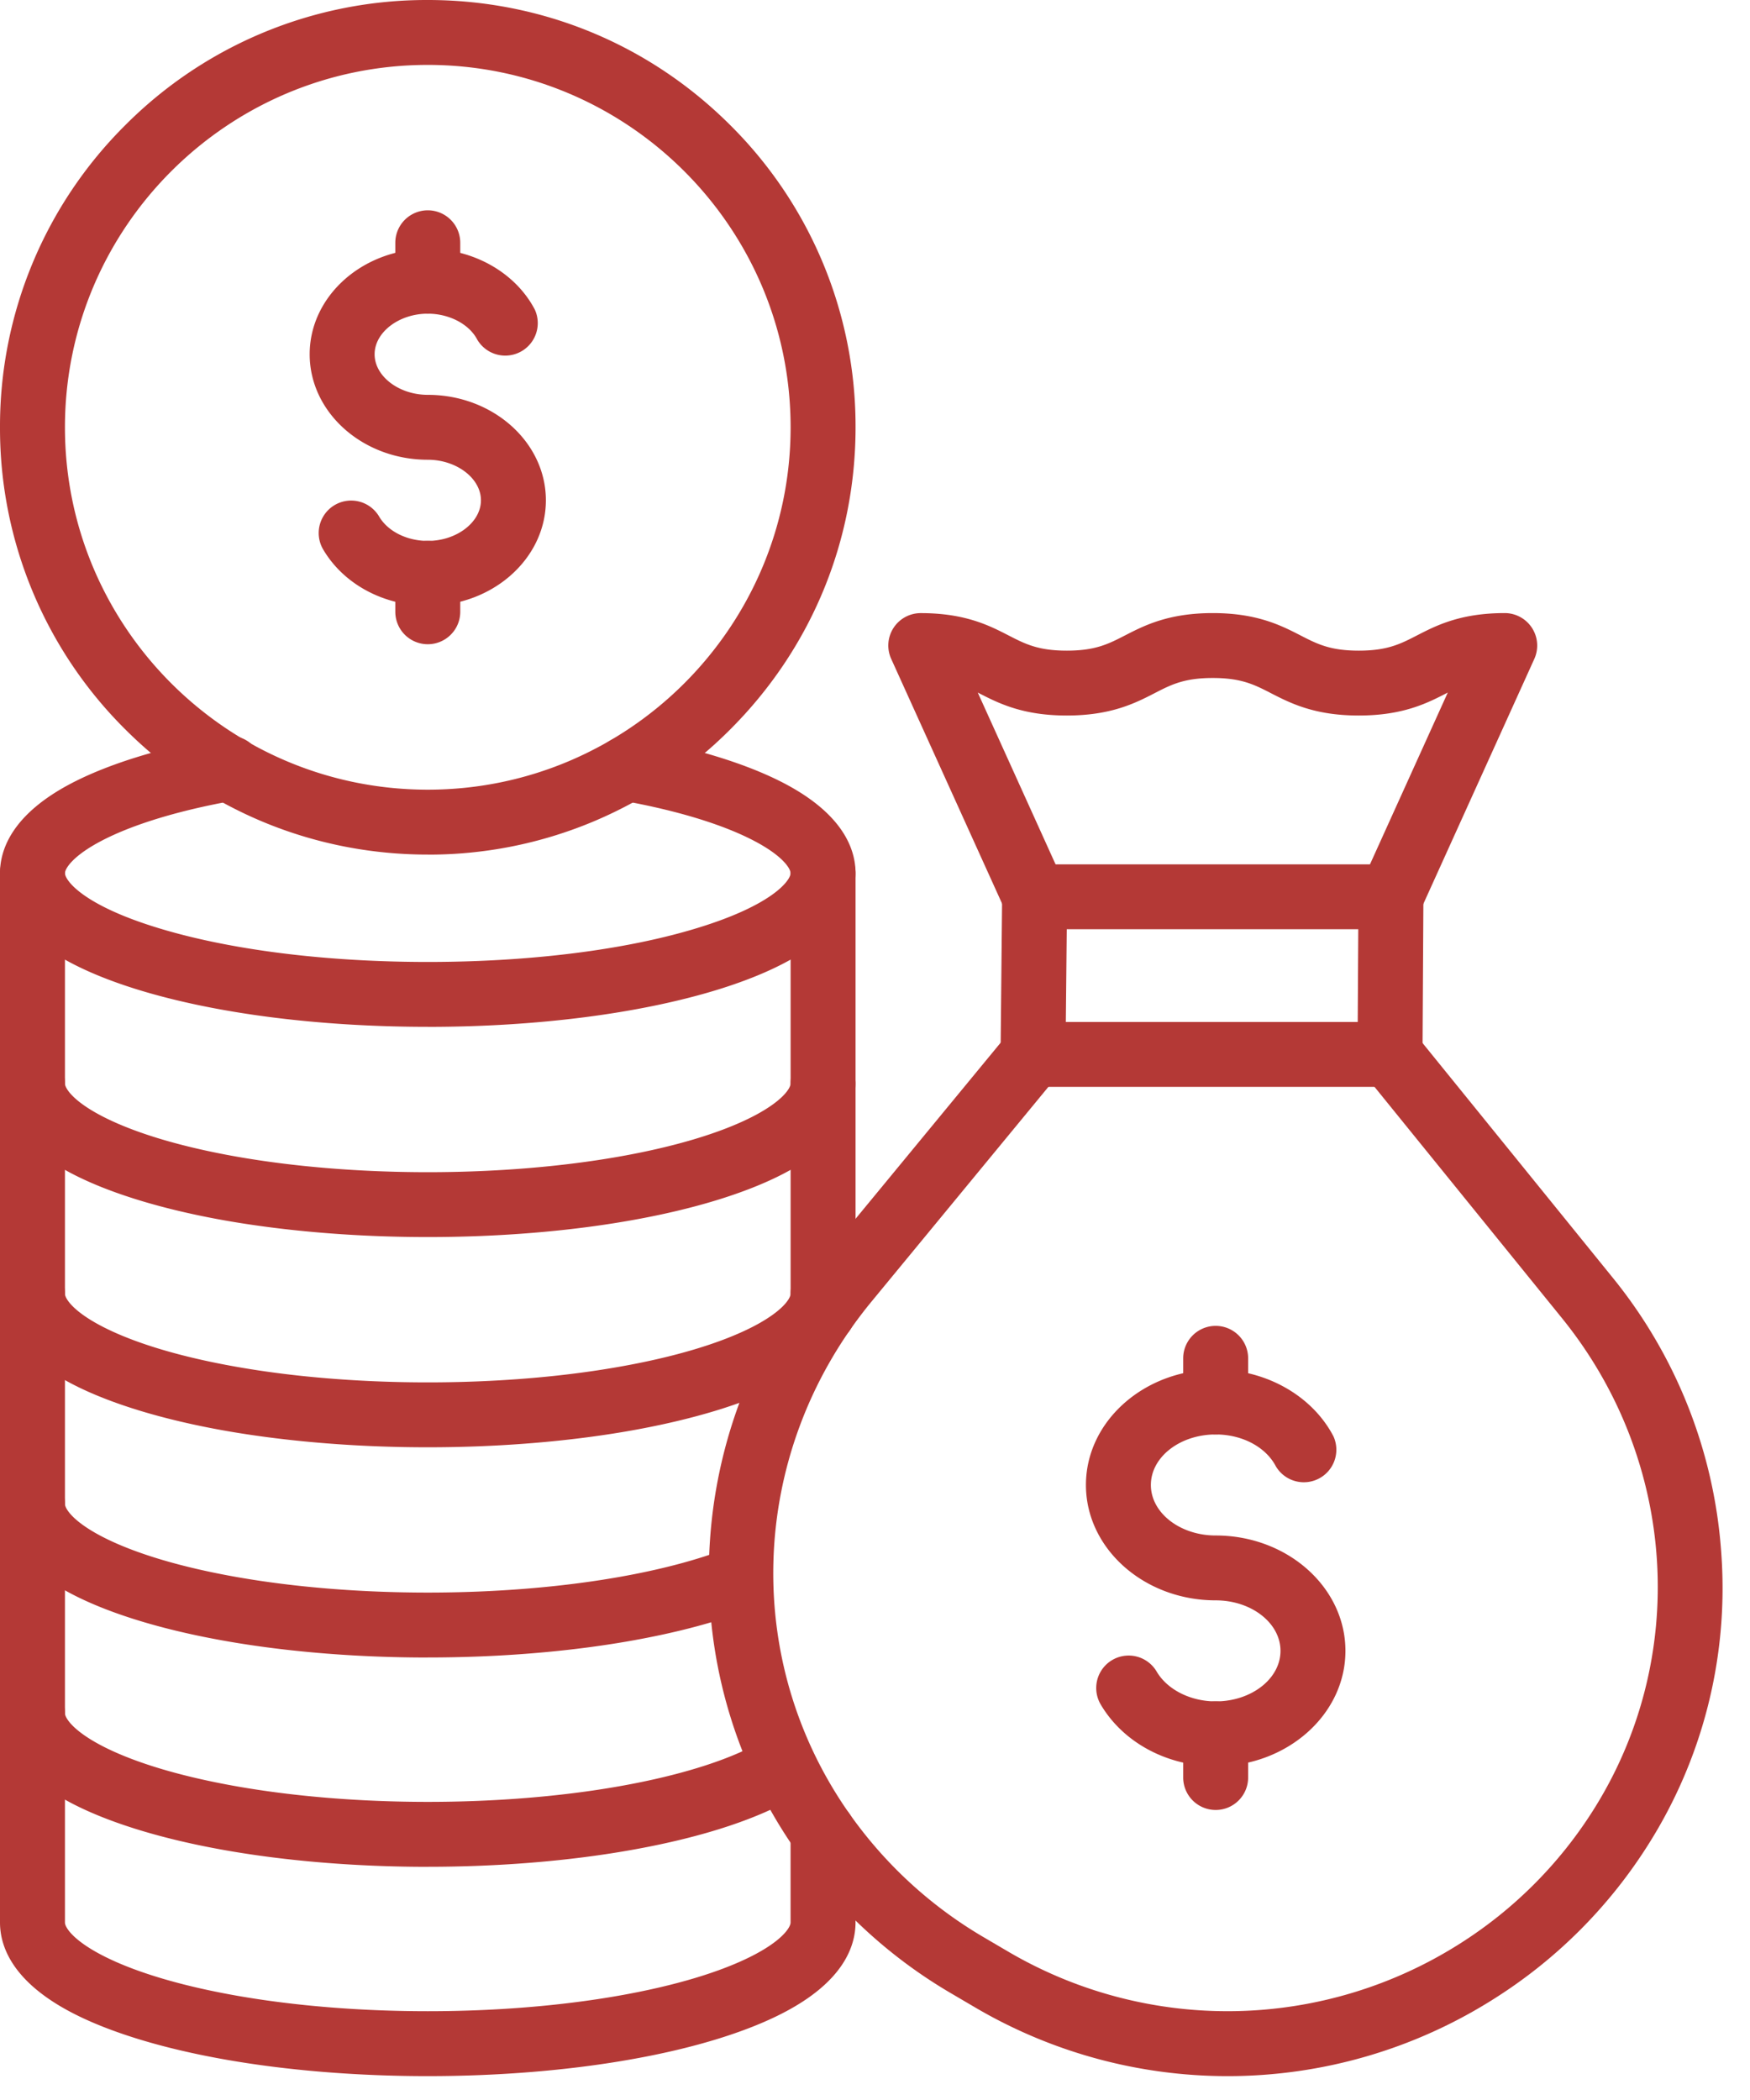
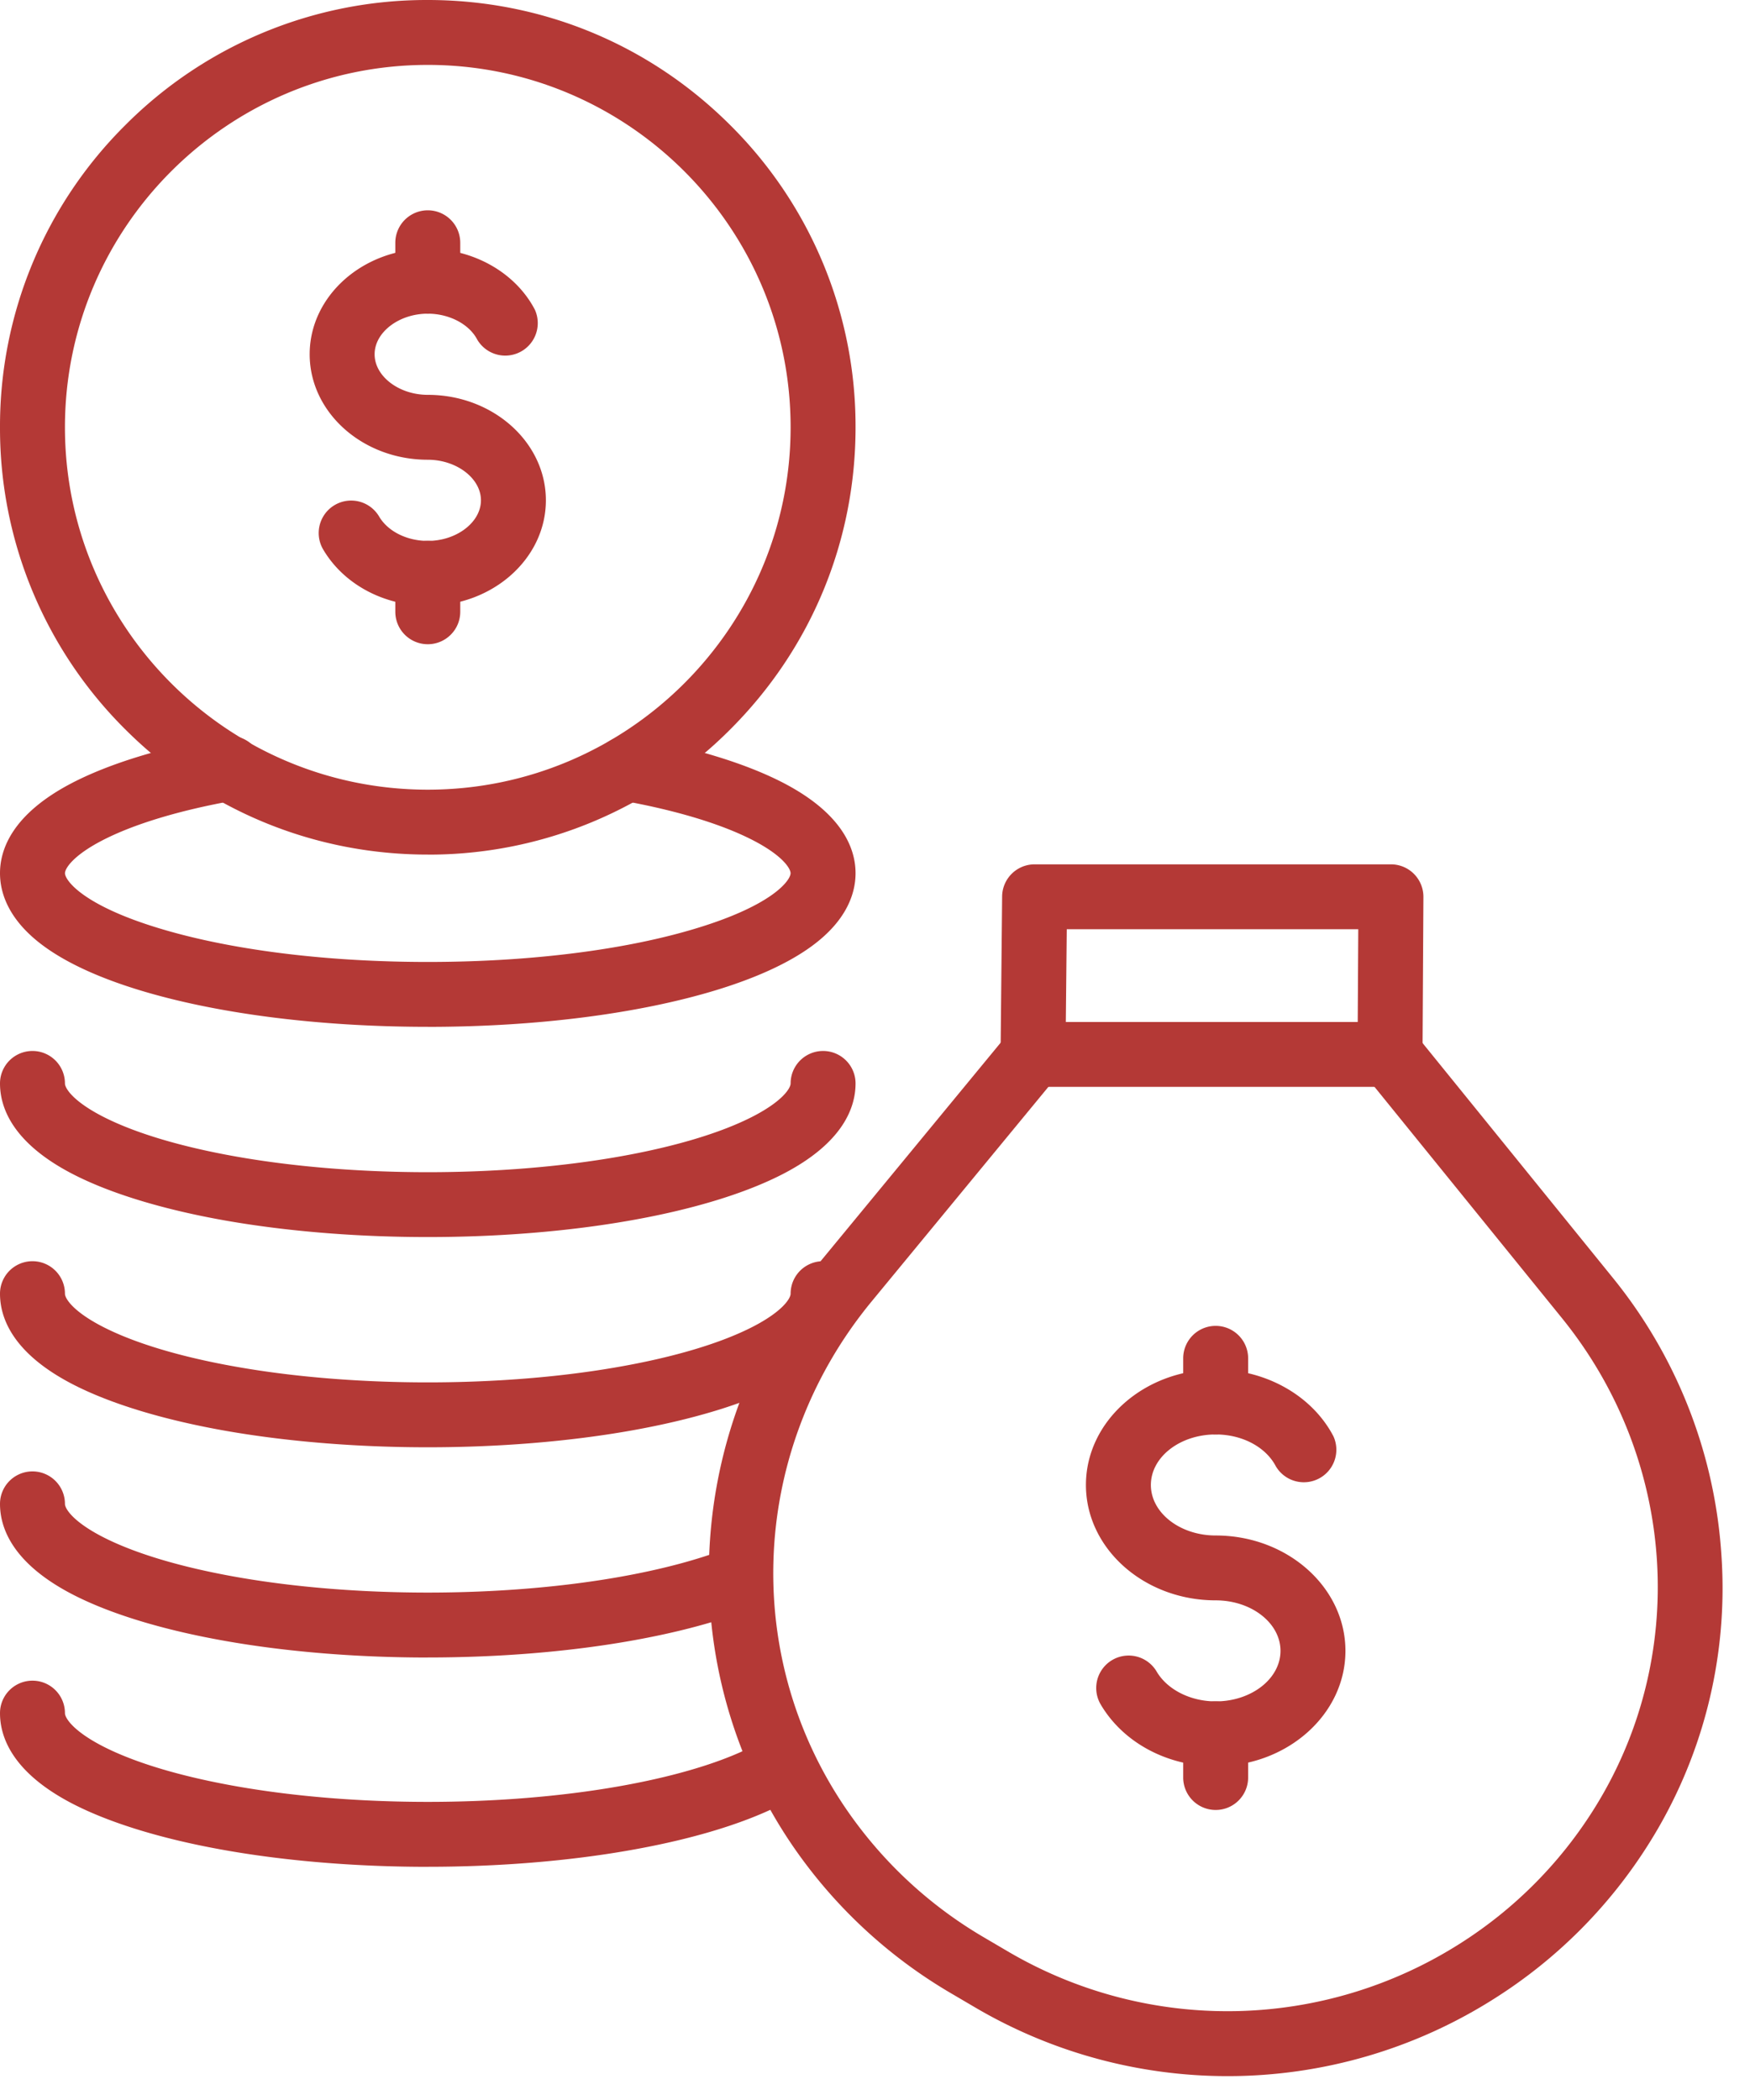
<svg xmlns="http://www.w3.org/2000/svg" width="45" height="54" fill="none">
  <path fill-rule="evenodd" clip-rule="evenodd" d="M11 26.404c-2.796 0-5.436-.337-7.433-.949-1.021-.313-1.837-.688-2.423-1.113C.199 23.657 0 22.938 0 22.454c0-.617.32-1.52 1.84-2.314.958-.5 2.305-.915 3.896-1.2a.835.835 0 1 1 .294 1.643c-1.425.255-2.606.613-3.416 1.036-.746.39-.943.717-.943.835 0 .175.438.81 2.387 1.406 1.842.565 4.308.876 6.942.876 2.634 0 5.1-.31 6.942-.876 1.949-.597 2.387-1.23 2.387-1.406 0-.118-.197-.445-.943-.835-.81-.423-1.99-.782-3.416-1.037a.834.834 0 1 1 .295-1.642c1.59.285 2.937.7 3.895 1.2 1.52.795 1.84 1.697 1.84 2.314 0 .483-.198 1.203-1.144 1.888-.586.425-1.402.8-2.423 1.113-1.998.612-4.637.95-7.433.95zM11 31.81c-1.826 0-3.626-.147-5.206-.425-1.606-.284-2.967-.699-3.935-1.201C.323 29.387 0 28.48 0 27.86a.835.835 0 0 1 1.67 0c0 .12.2.45.958.843.82.425 2.016.785 3.456 1.039 1.486.262 3.186.4 4.916.4 1.73 0 3.43-.138 4.916-.4 1.44-.254 2.636-.614 3.456-1.039.757-.393.958-.723.958-.843a.835.835 0 0 1 1.67 0c0 .62-.323 1.527-1.859 2.324-.968.502-2.33.918-3.935 1.2-1.58.28-3.38.426-5.206.426zM11 37.216c-1.826 0-3.626-.147-5.206-.425-1.606-.284-2.967-.699-3.935-1.201C.323 34.793 0 33.886 0 33.266a.835.835 0 0 1 1.67 0c0 .12.2.45.958.843.82.425 2.016.785 3.456 1.038 1.486.263 3.186.4 4.916.4 1.73 0 3.43-.137 4.916-.4 1.44-.253 2.636-.613 3.456-1.038.757-.393.958-.723.958-.843a.835.835 0 0 1 1.67 0c0 .62-.323 1.527-1.859 2.324-.968.502-2.33.917-3.935 1.2-1.58.279-3.38.426-5.206.426zM11 42.622c-1.828 0-3.628-.147-5.206-.426-1.606-.283-2.967-.698-3.935-1.2C.323 40.198 0 39.291 0 38.671a.835.835 0 0 1 1.67 0c0 .12.2.45.958.843.82.425 2.016.784 3.456 1.038 1.485.262 3.184.4 4.916.4 1.732 0 3.432-.138 4.916-.4 1.097-.193 2.078-.455 2.838-.758a.835.835 0 0 1 .619 1.549c-.877.35-1.942.636-3.167.852-1.578.279-3.379.426-5.206.426zM11 48.004c-1.826 0-3.626-.147-5.206-.426-1.606-.283-2.967-.699-3.935-1.2C.323 45.58 0 44.673 0 44.052a.835.835 0 0 1 1.67 0c0 .12.2.45.958.844.82.425 2.015.784 3.456 1.038 1.486.262 3.186.4 4.916.4 1.73 0 3.43-.138 4.915-.4 1.66-.292 3.008-.73 3.799-1.234a.836.836 0 0 1 .898 1.406c-.985.628-2.509 1.136-4.406 1.47-1.58.28-3.38.427-5.206.427z" fill="#B43936" />
-   <path fill-rule="evenodd" clip-rule="evenodd" d="M11 53.386c-1.826 0-3.626-.147-5.206-.426-1.606-.283-2.967-.698-3.935-1.2C.323 50.962 0 50.055 0 49.435V22.454a.835.835 0 0 1 1.67 0v26.982c0 .12.2.45.958.843.82.425 2.015.784 3.456 1.038 1.486.262 3.186.4 4.916.4 1.73 0 3.43-.138 4.915-.4 1.441-.254 2.636-.613 3.456-1.038.758-.393.958-.724.958-.843v-2.31a.835.835 0 0 1 1.67 0v2.31c0 .62-.322 1.527-1.858 2.323-.969.503-2.33.918-3.935 1.2-1.58.28-3.38.427-5.206.427zM21.165 34.57a.835.835 0 0 1-.835-.835v-11.28a.835.835 0 0 1 1.67 0v11.28c0 .46-.374.834-.835.834zM26.605 23.894a.835.835 0 0 1-.761-.49l-2.927-6.46a.833.833 0 0 1 .76-1.178c1.142 0 1.762.319 2.26.575.424.218.759.39 1.495.39.736 0 1.07-.172 1.494-.39.498-.256 1.119-.576 2.26-.576 1.14 0 1.76.32 2.259.576.424.218.758.39 1.495.39.736 0 1.07-.172 1.494-.39.499-.257 1.119-.576 2.26-.576a.835.835 0 0 1 .76 1.178l-2.926 6.46a.835.835 0 0 1-1.522-.687l2.223-4.908-.03.016c-.498.256-1.118.575-2.26.575-1.14 0-1.76-.319-2.259-.575-.424-.218-.758-.39-1.495-.39-.736 0-1.07.172-1.494.39-.498.256-1.119.575-2.26.575-1.14 0-1.76-.319-2.259-.575l-.03-.016 2.223 4.908a.834.834 0 0 1-.76 1.178z" fill="#B43936" />
  <path fill-rule="evenodd" clip-rule="evenodd" d="M31.564 53.386c-2.281 0-4.526-.611-6.492-1.768l-.625-.367a12.718 12.718 0 0 1-3.696-3.278 12.303 12.303 0 0 1-1.947-3.757 12.463 12.463 0 0 1-.572-4.085 12.66 12.66 0 0 1 2.89-7.725l4.797-5.822a.836.836 0 0 1 1.29 1.06l-4.796 5.822c-3.244 3.938-3.381 9.49-.332 13.498a11.058 11.058 0 0 0 3.213 2.85l.625.367a11.145 11.145 0 0 0 11.642-.215 11.025 11.025 0 0 0 3.39-3.39c2.498-3.922 2.182-9.018-.787-12.682l-5.07-6.255a.836.836 0 0 1 1.298-1.05l5.07 6.256a12.606 12.606 0 0 1 2.805 7.174 12.326 12.326 0 0 1-1.908 7.453 12.683 12.683 0 0 1-3.899 3.899 12.784 12.784 0 0 1-6.896 2.015z" fill="#B43936" />
  <path fill-rule="evenodd" clip-rule="evenodd" d="M31.26 45.418c-1.247 0-2.38-.609-2.957-1.59a.834.834 0 1 1 1.44-.844c.274.465.87.766 1.518.766.918 0 1.666-.583 1.666-1.299s-.748-1.299-1.666-1.299c-1.84 0-3.337-1.331-3.337-2.967 0-1.636 1.497-2.968 3.337-2.968 1.295 0 2.483.674 3.027 1.716a.836.836 0 0 1-1.481.771c-.26-.497-.866-.818-1.546-.818-.92 0-1.667.582-1.667 1.299 0 .716.748 1.299 1.667 1.299 1.84 0 3.336 1.33 3.336 2.967 0 1.636-1.497 2.967-3.337 2.967z" fill="#B43936" />
  <path fill-rule="evenodd" clip-rule="evenodd" d="M31.26 46.542a.835.835 0 0 1-.835-.835v-1.123a.835.835 0 0 1 1.67 0v1.123c0 .461-.373.835-.835.835zM31.26 36.886a.835.835 0 0 1-.835-.834v-1.123a.835.835 0 0 1 1.67 0v1.123c0 .46-.373.834-.835.834zM35.744 27.948h-9.18a.836.836 0 0 1-.835-.843l.04-4.053a.835.835 0 0 1 .836-.826h9.162a.835.835 0 0 1 .835.839l-.023 4.053a.835.835 0 0 1-.835.83zm-8.337-1.668h7.506l.014-2.386h-7.496l-.024 2.386zM11 15.577c-1.134 0-2.164-.555-2.69-1.448a.834.834 0 1 1 1.44-.845c.224.38.714.625 1.25.625.74 0 1.367-.478 1.367-1.044 0-.565-.626-1.043-1.367-1.043-1.675 0-3.037-1.217-3.037-2.712S9.325 6.398 11 6.398c1.177 0 2.257.614 2.753 1.564a.836.836 0 0 1-1.481.771c-.208-.399-.72-.667-1.272-.667-.741 0-1.367.478-1.367 1.044 0 .566.626 1.043 1.367 1.043 1.675 0 3.037 1.217 3.037 2.712 0 1.496-1.362 2.712-3.037 2.712z" fill="#B43936" />
  <path fill-rule="evenodd" clip-rule="evenodd" d="M11 16.566a.835.835 0 0 1-.835-.834v-.99a.835.835 0 0 1 1.67 0v.99c0 .46-.374.834-.835.834zM11 8.066a.835.835 0 0 1-.835-.834v-.989a.835.835 0 0 1 1.67 0v.989c0 .46-.374.834-.835.834z" fill="#B43936" />
  <path fill-rule="evenodd" clip-rule="evenodd" d="M11 21.975c-2.938 0-5.7-1.143-7.778-3.219A10.909 10.909 0 0 1 0 10.987a10.91 10.91 0 0 1 3.222-7.769A10.934 10.934 0 0 1 11 0c2.938 0 5.7 1.143 7.778 3.218A10.909 10.909 0 0 1 22 10.988c0 2.934-1.145 5.693-3.222 7.768A10.934 10.934 0 0 1 11 21.976zm0-20.306c-5.144 0-9.33 4.18-9.33 9.319 0 5.138 4.186 9.318 9.33 9.318s9.33-4.18 9.33-9.319c0-5.138-4.186-9.318-9.33-9.318z" fill="#B43936" />
</svg>